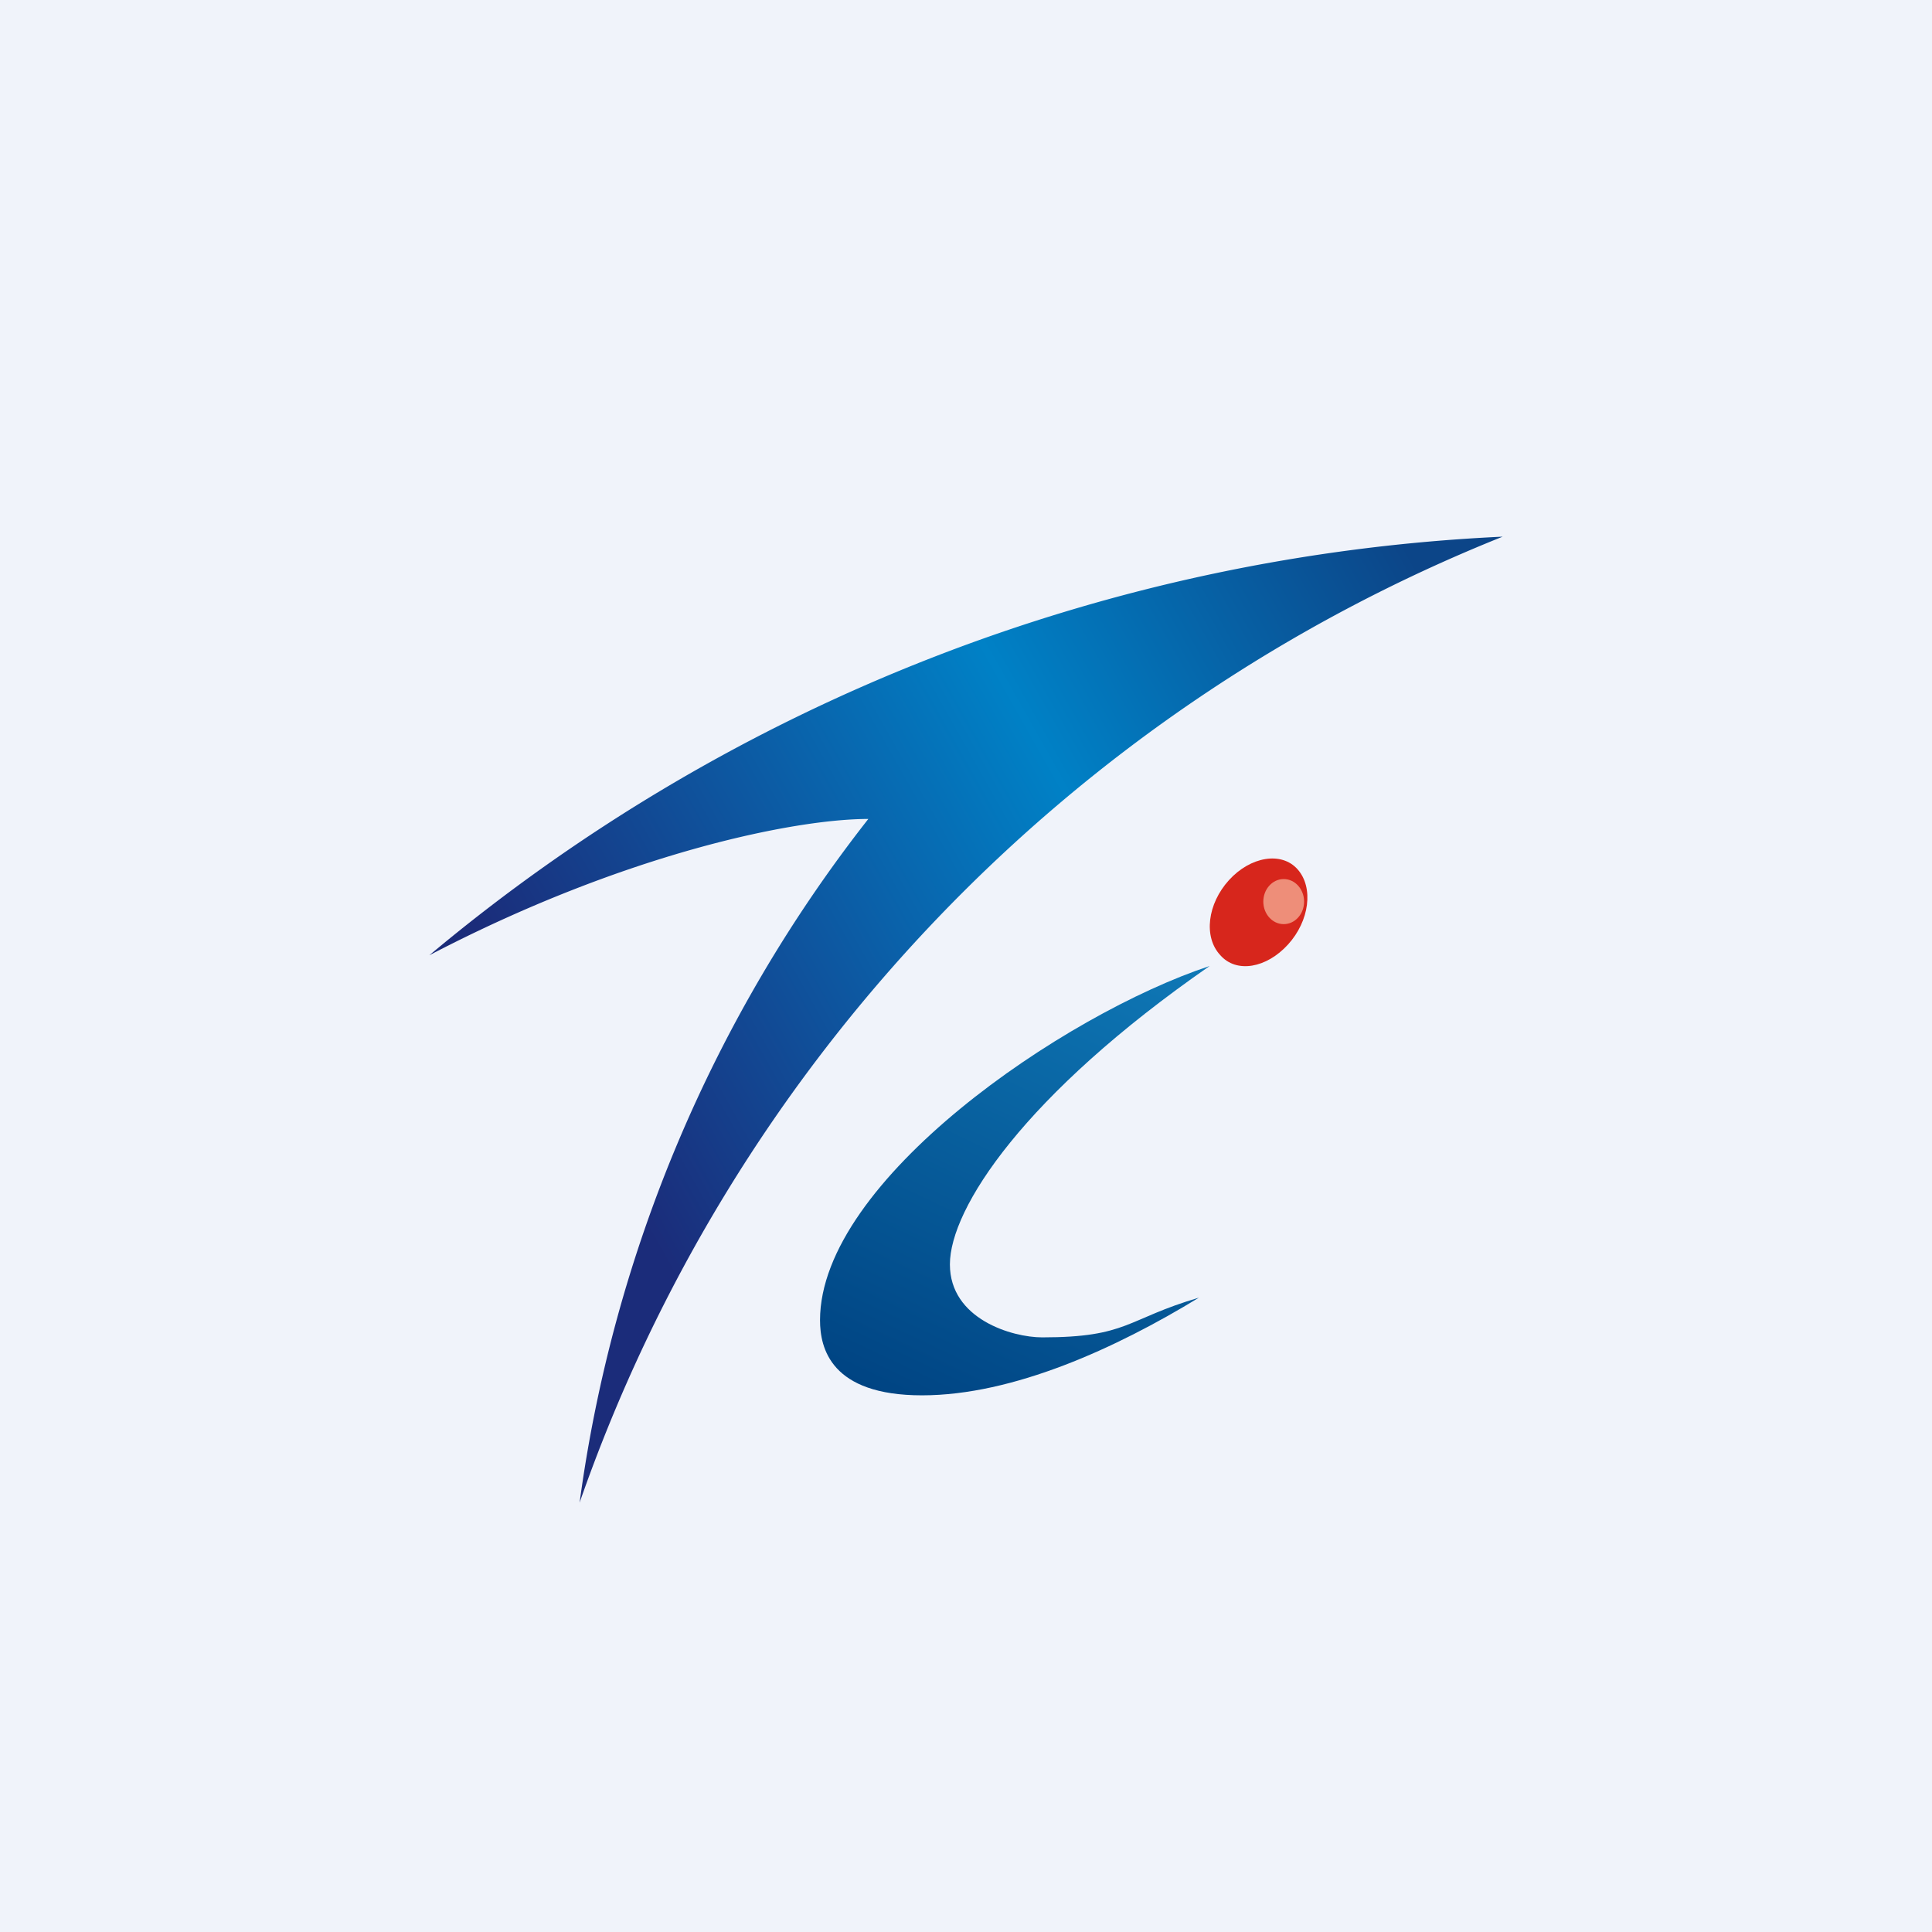
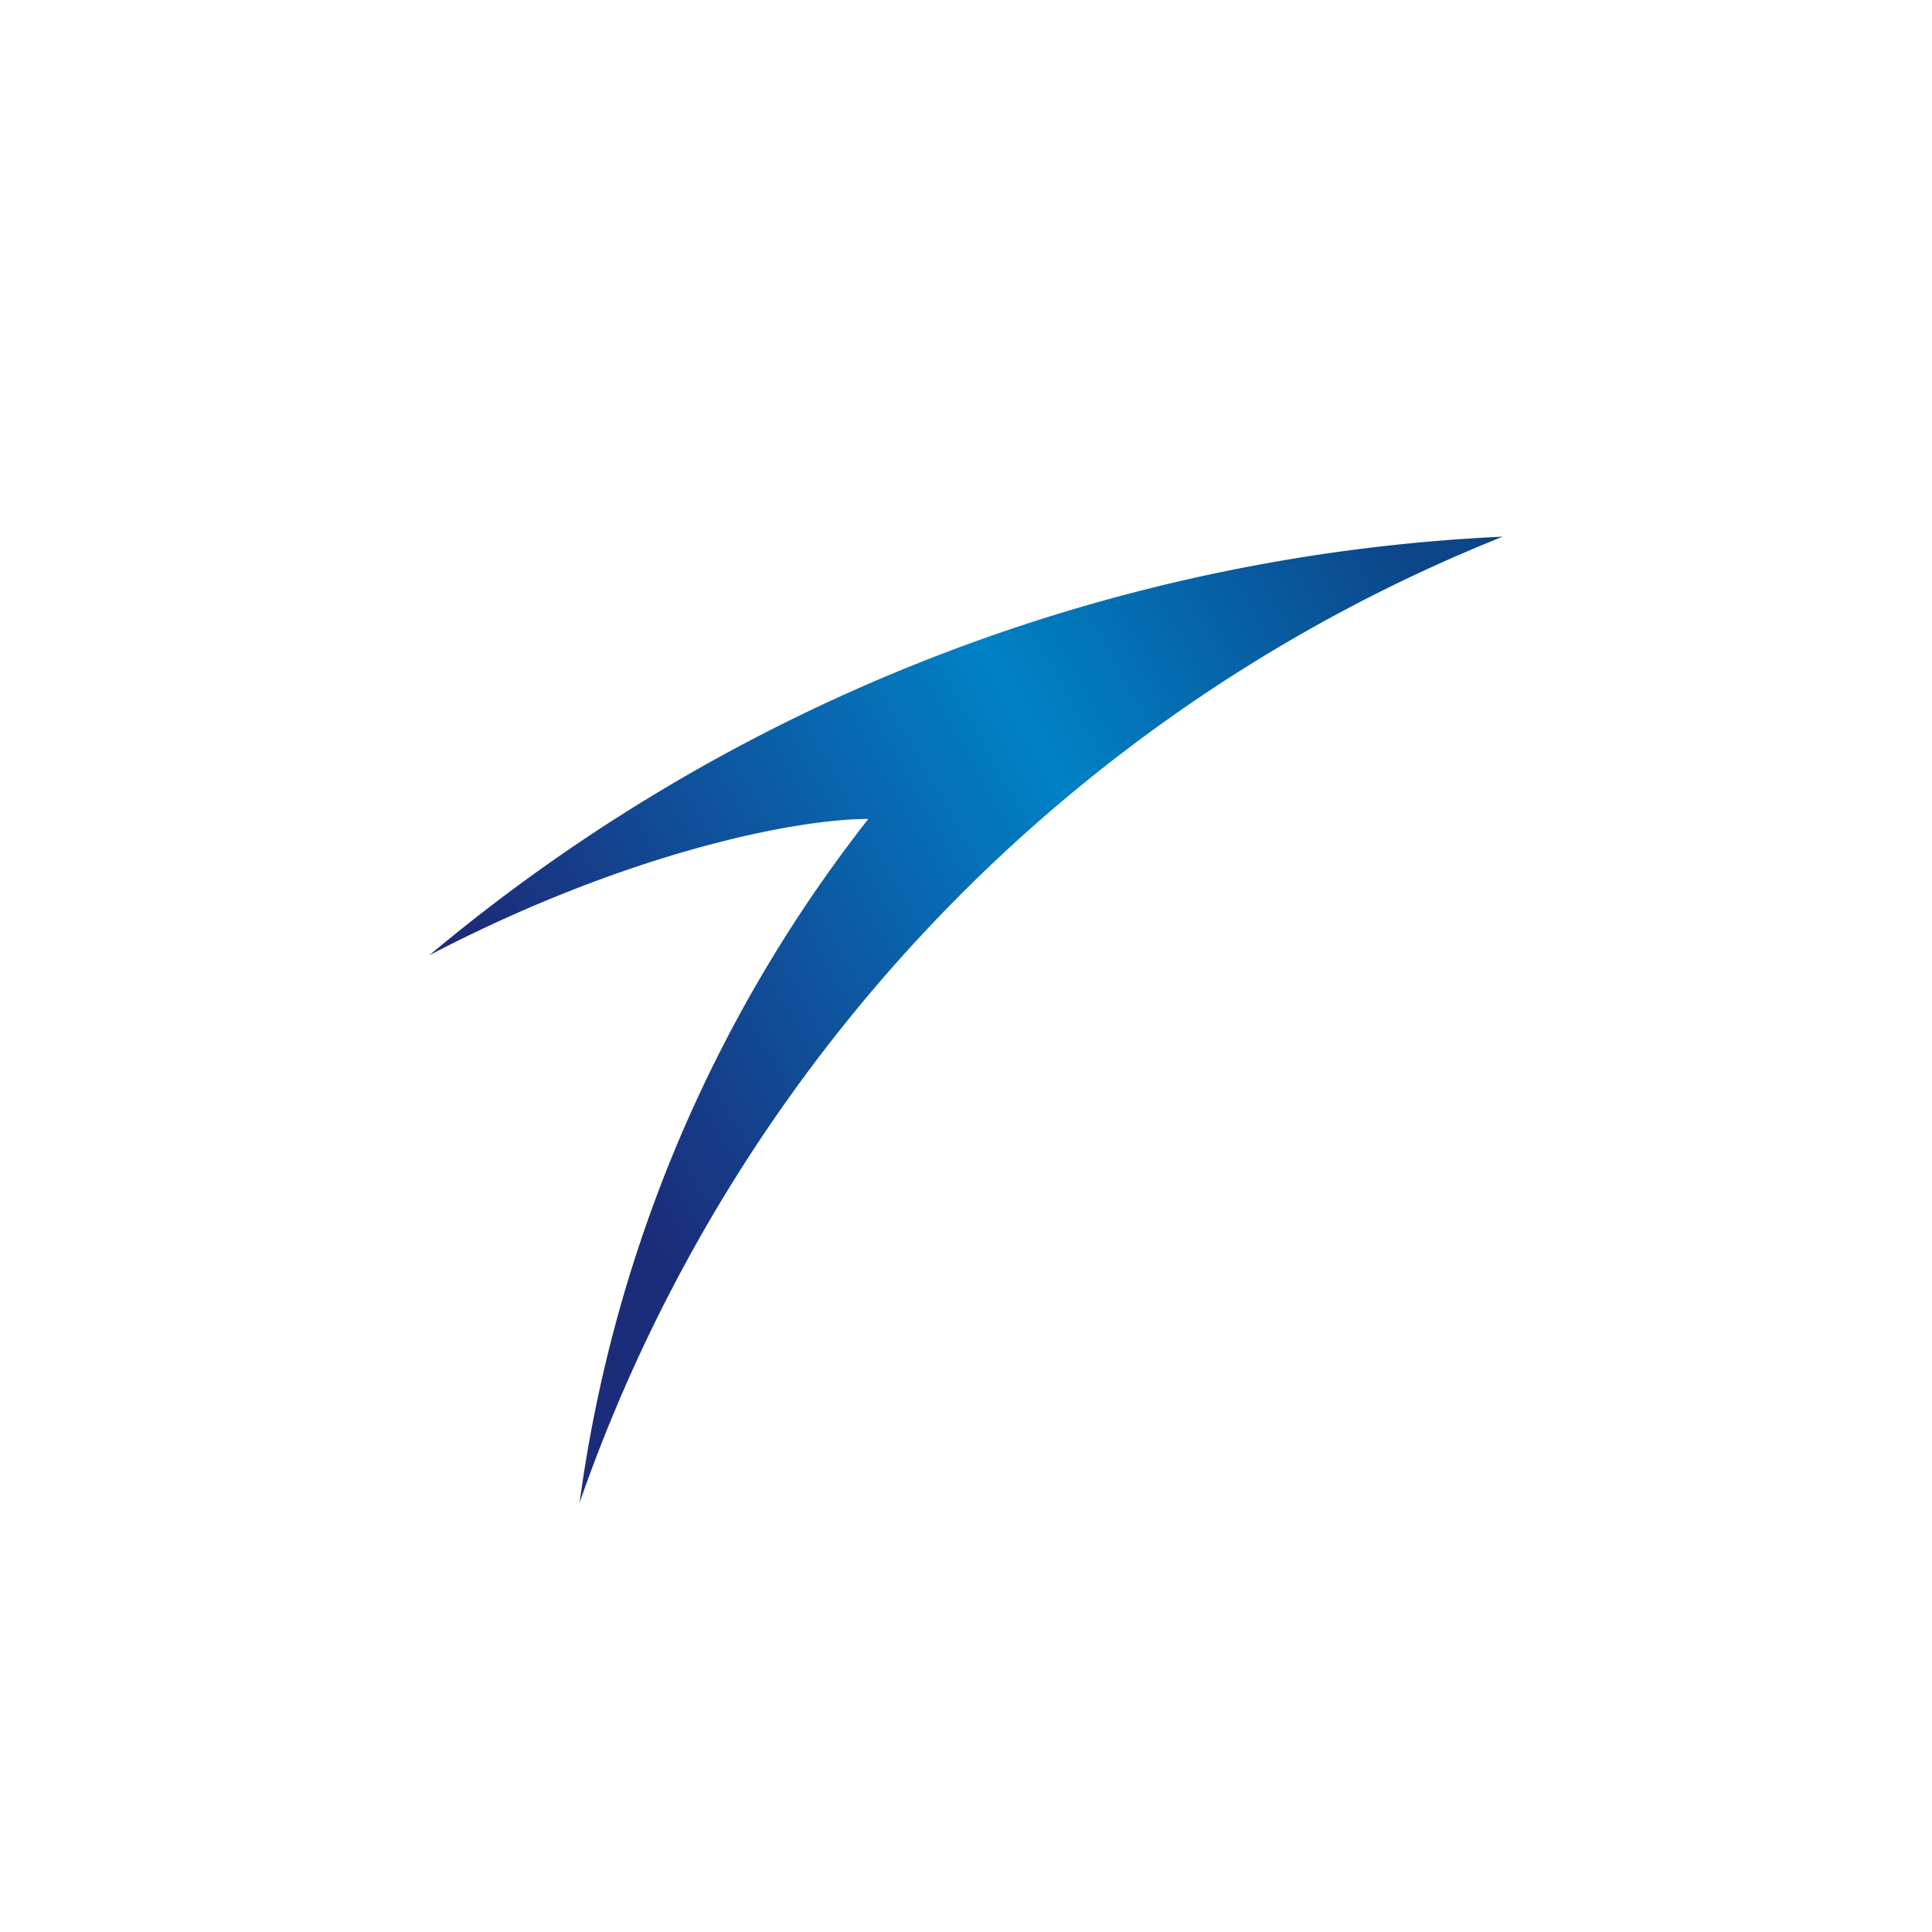
<svg xmlns="http://www.w3.org/2000/svg" width="18" height="18" viewBox="0 0 18 18">
-   <path fill="#F0F3FA" d="M0 0h18v18H0z" />
  <path d="M14 5A16.78 16.78 0 0 0 4 8.9c1.82-.95 3.4-1.27 4.09-1.27A13.17 13.17 0 0 0 5.4 14 15.01 15.01 0 0 1 14 5Z" fill="url(#ablnw2bbu)" />
-   <path d="M7.64 12.3c0-1.3 2.27-2.85 3.63-3.3-1.73 1.2-2.42 2.26-2.42 2.78 0 .51.58.68.86.68.8 0 .78-.17 1.46-.37-.77.47-1.73.91-2.58.91-.85 0-.95-.44-.95-.7Z" fill="url(#bblnw2bbu)" />
-   <path d="M12 8.8c-.2.22-.48.27-.63.1-.16-.17-.12-.48.08-.7.2-.22.49-.27.64-.1.15.17.11.48-.09.7Z" fill="#D7261C" />
-   <ellipse cx="11.96" cy="8.4" rx=".19" ry=".21" fill="#EE8E79" />
  <defs>
    <linearGradient id="ablnw2bbu" x1="13.99" y1="5" x2="3.75" y2="10.77" gradientUnits="userSpaceOnUse">
      <stop offset=".07" stop-color="#0C4588" />
      <stop offset=".4" stop-color="#0081C6" />
      <stop offset=".86" stop-color="#1B2C7A" />
    </linearGradient>
    <linearGradient id="bblnw2bbu" x1="11.08" y1="8.85" x2="8.95" y2="13.34" gradientUnits="userSpaceOnUse">
      <stop stop-color="#0F79B7" />
      <stop offset="1" stop-color="#004483" />
    </linearGradient>
  </defs>
</svg>